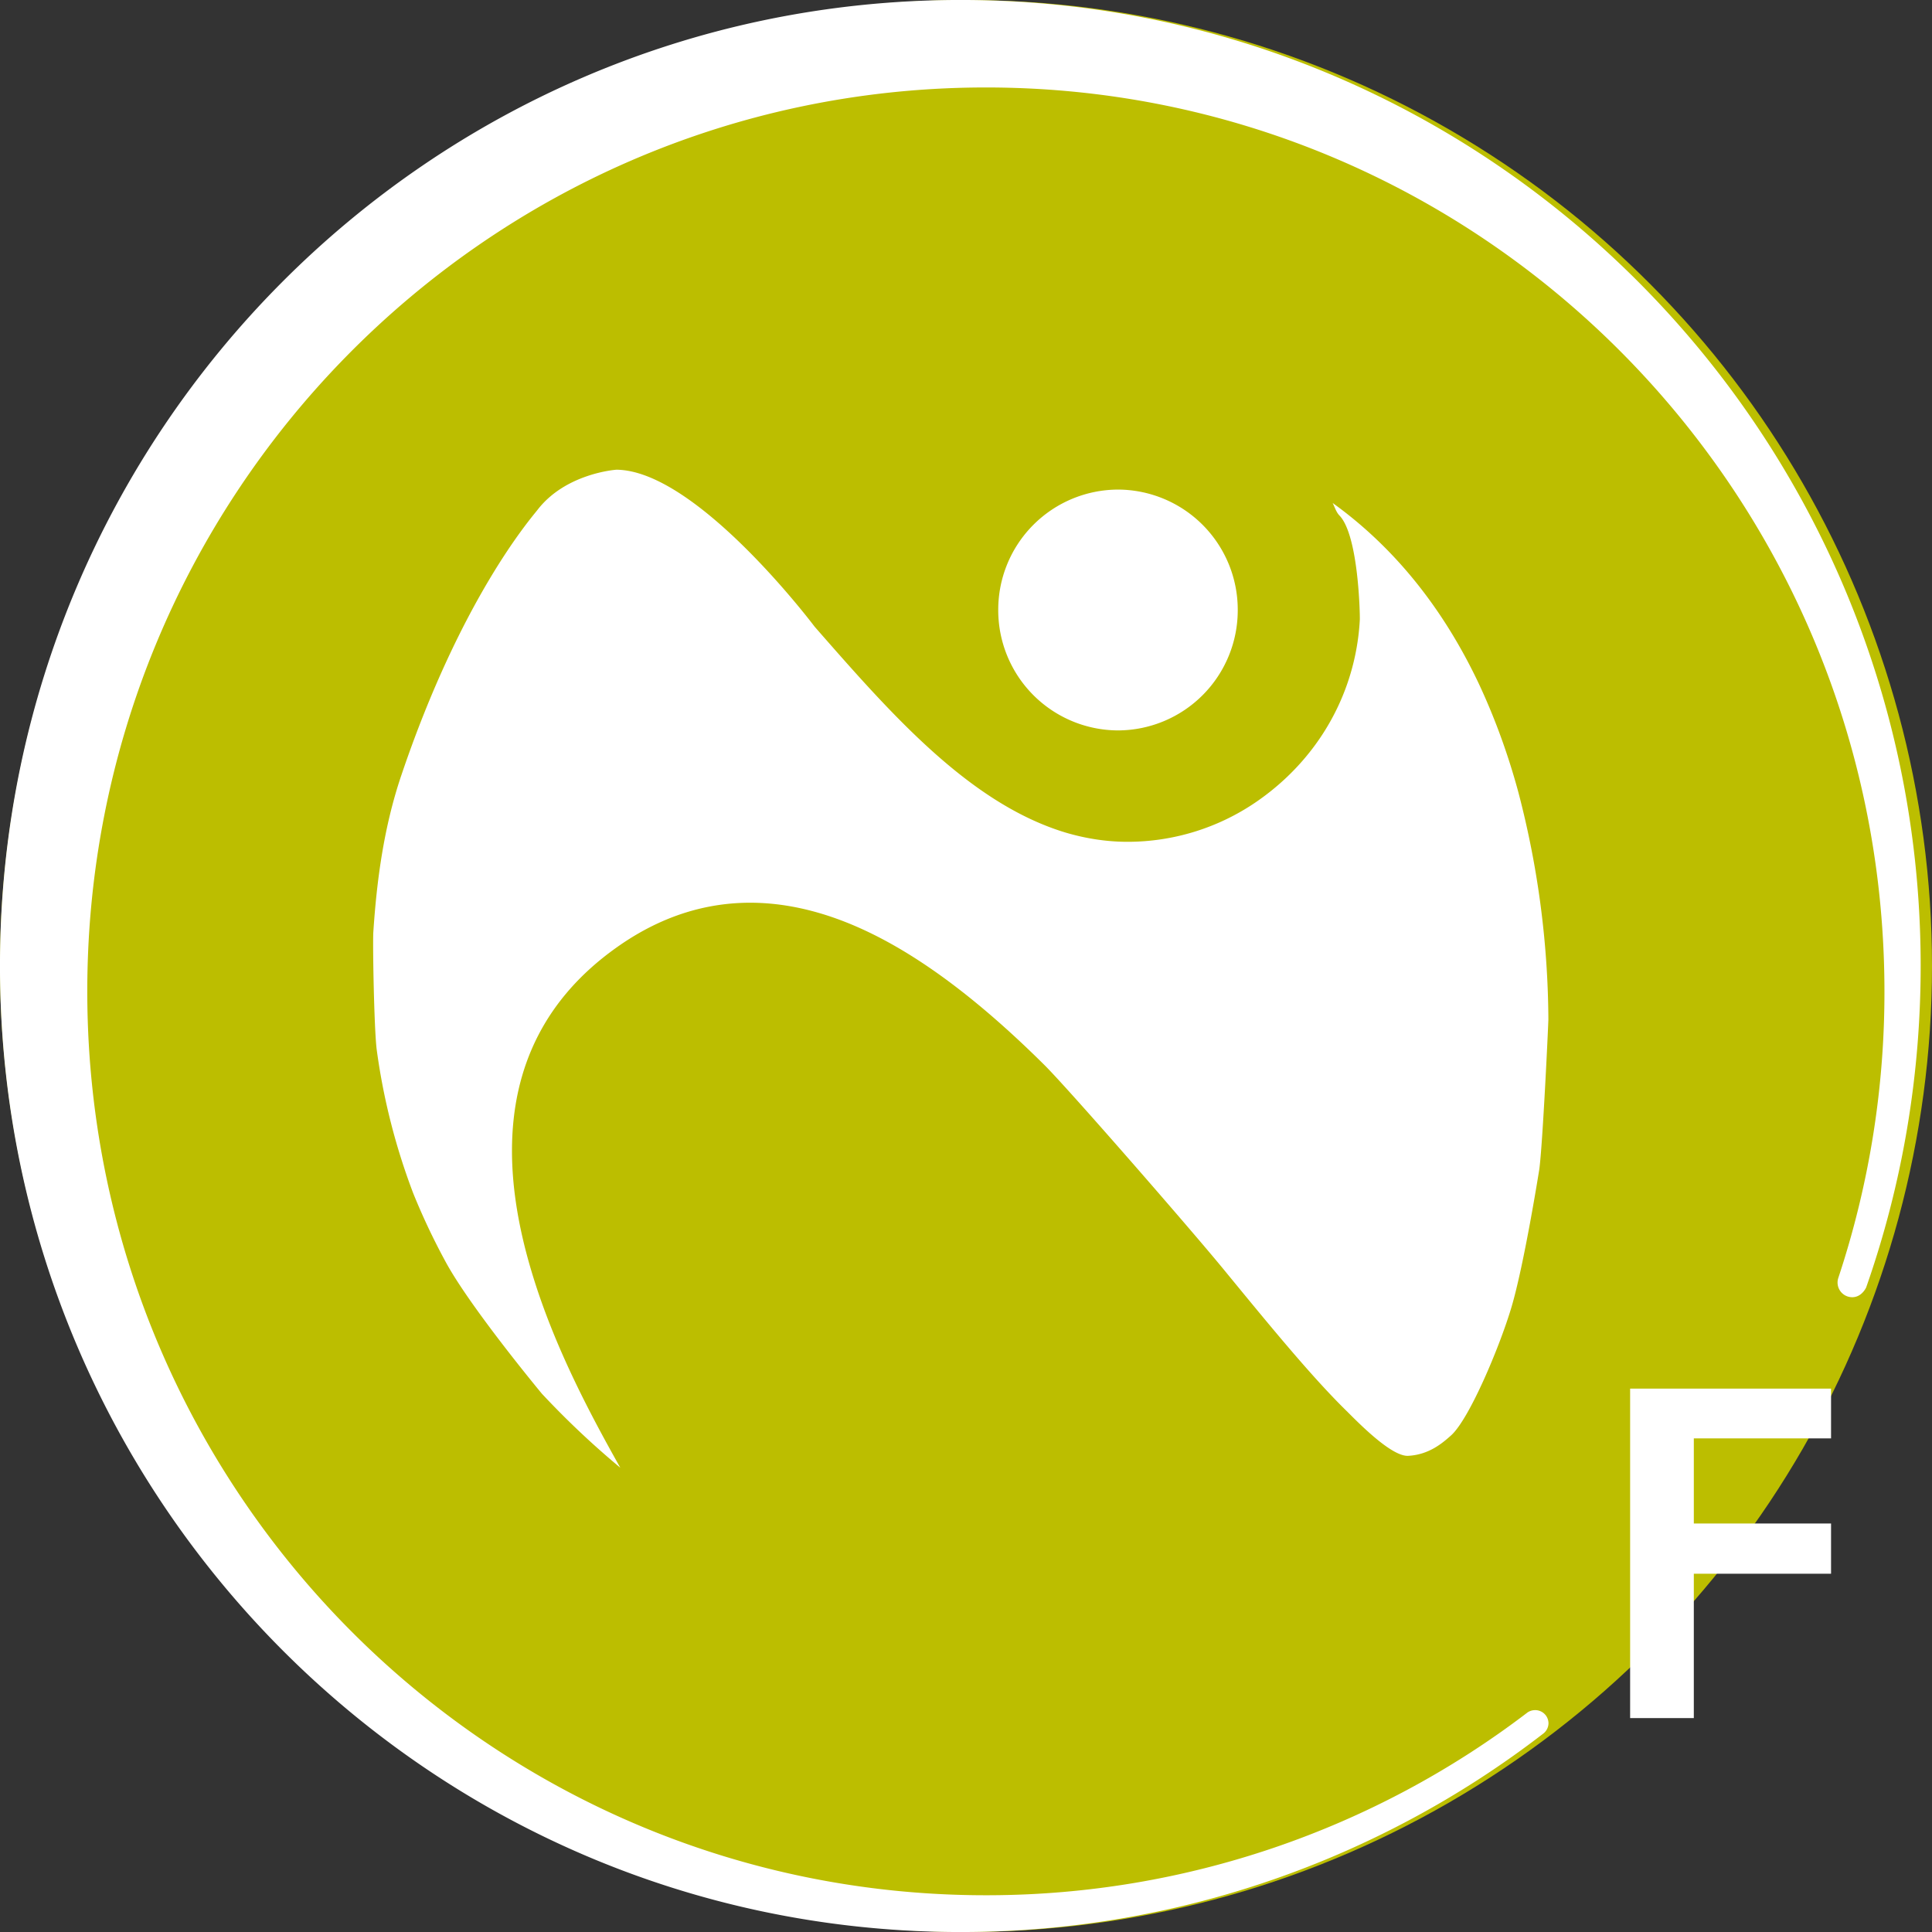
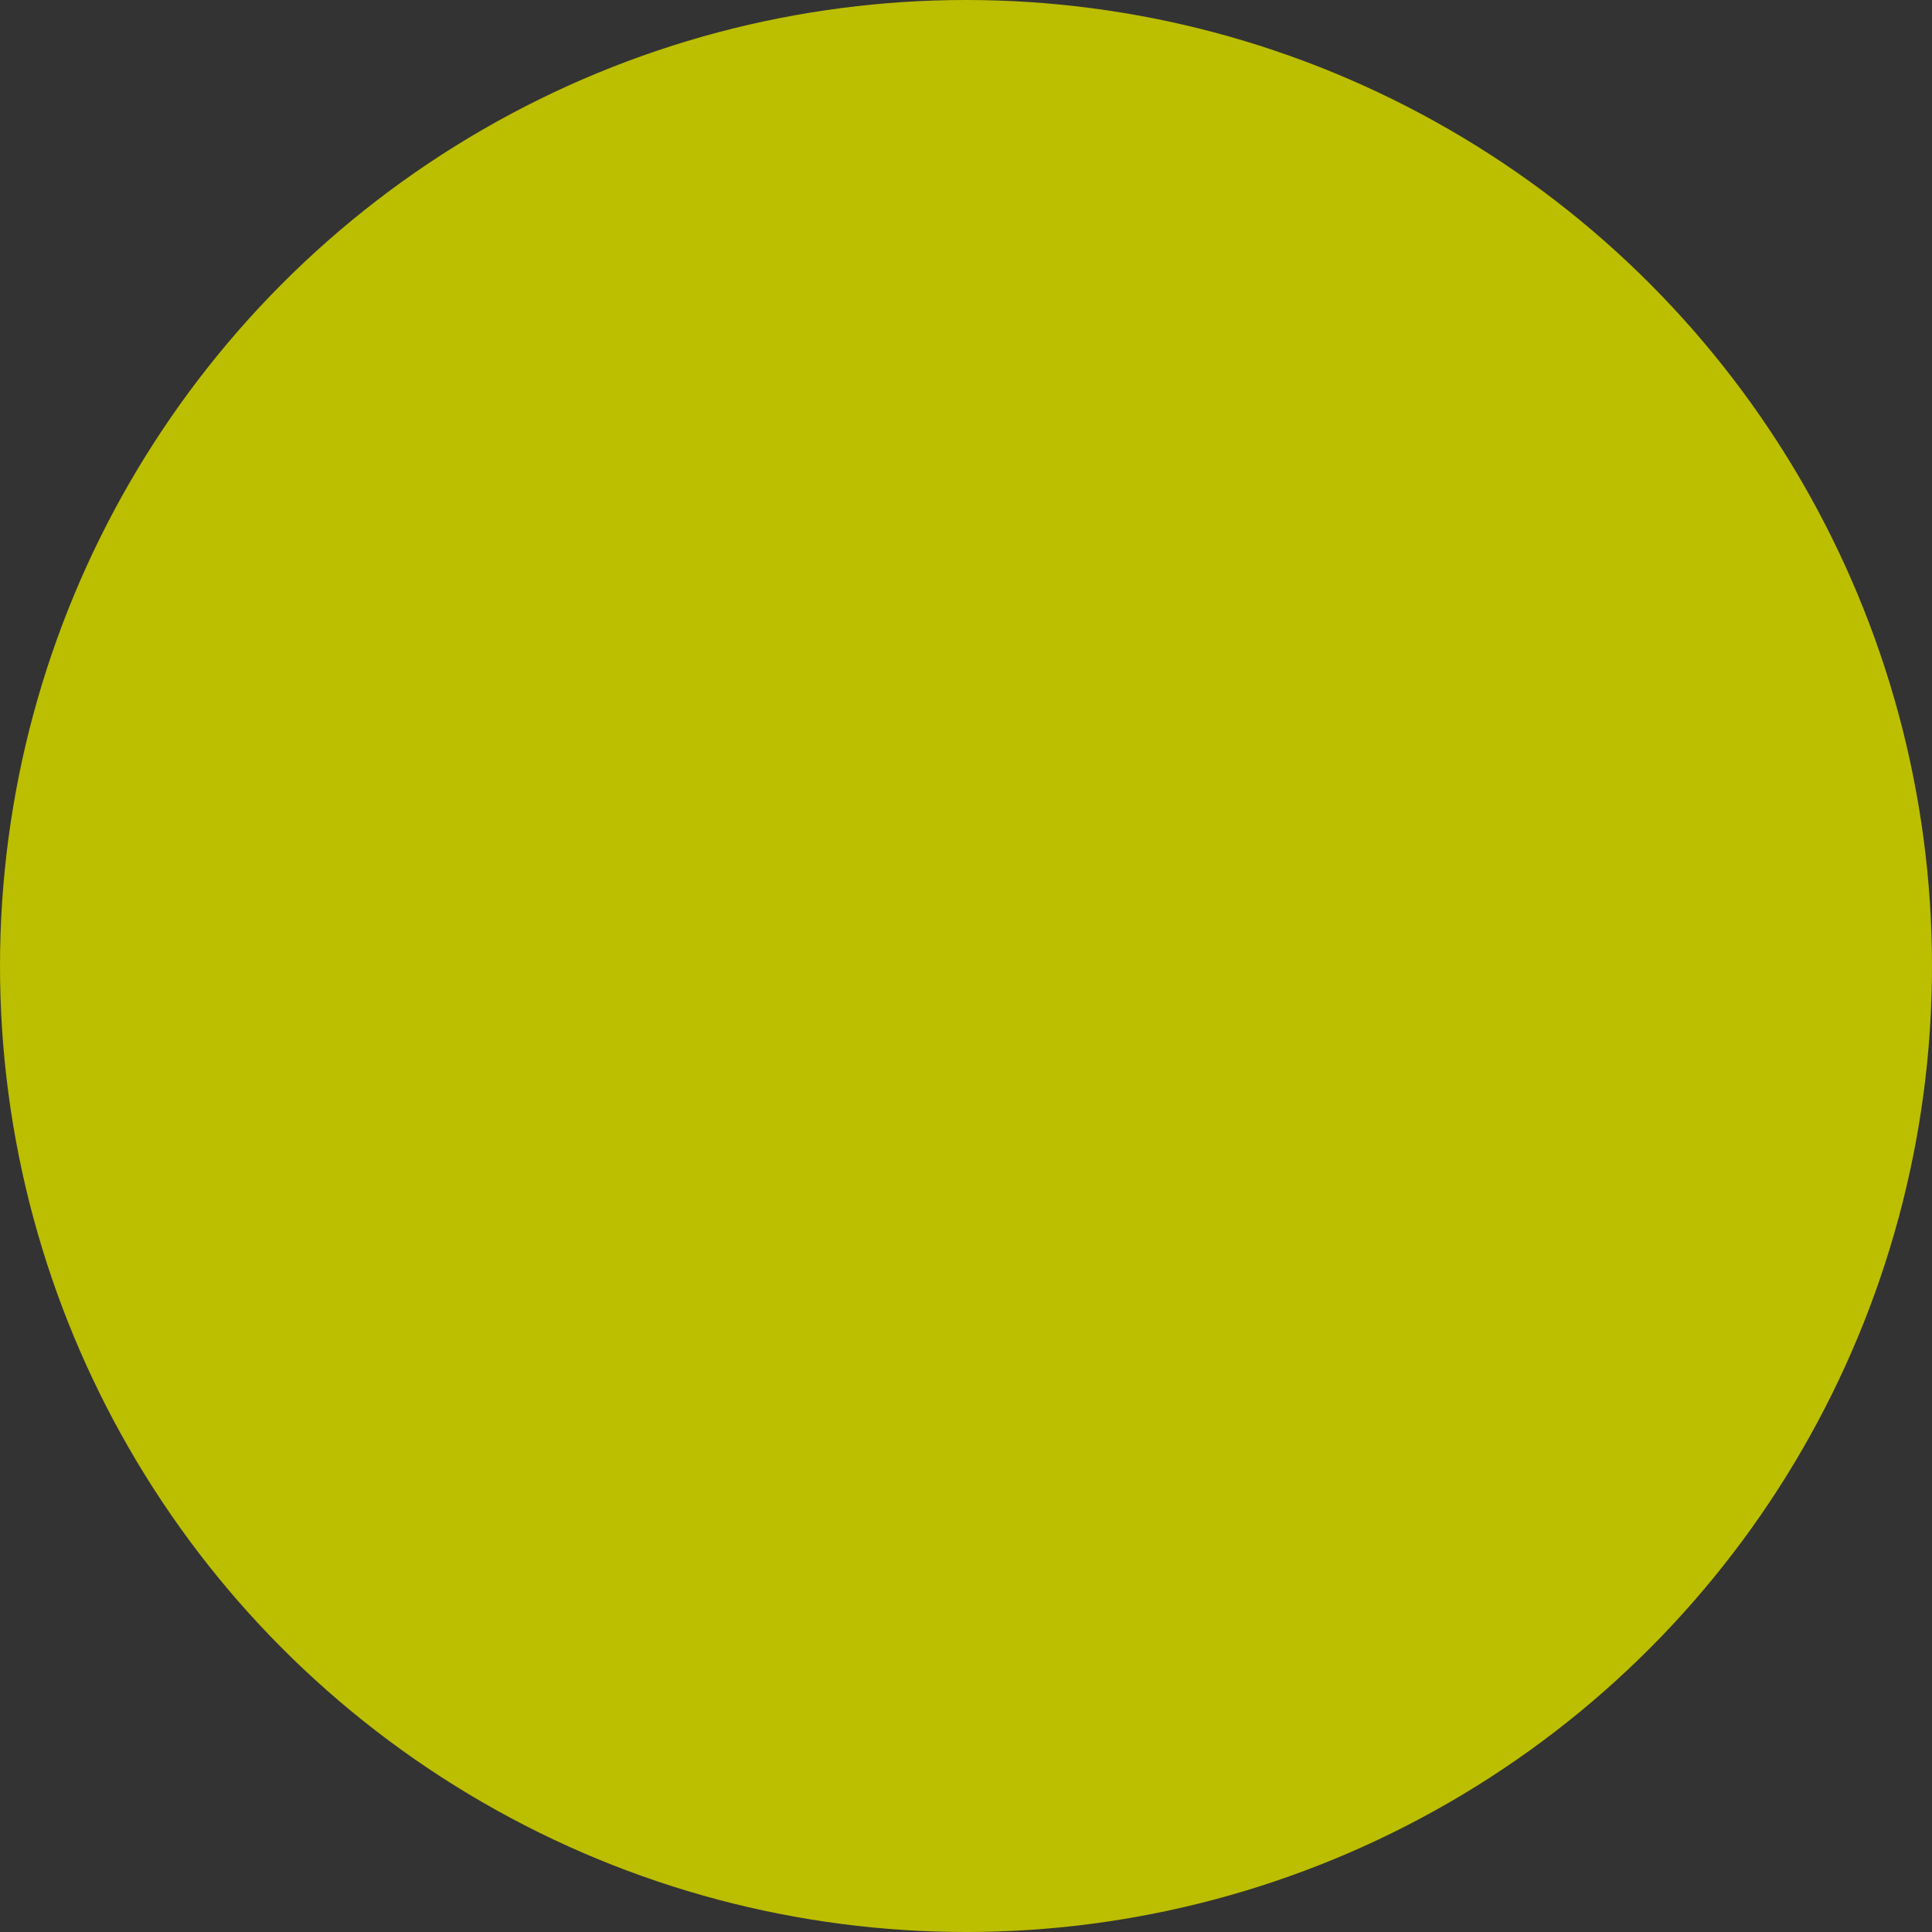
<svg xmlns="http://www.w3.org/2000/svg" width="100%" height="100%" viewBox="0 0 32 32">
  <rect x="0" y="0" width="32" height="32" fill="#333333" stroke="none" />
  <circle cx="16" cy="16" r="16" fill="#bcbe00" />
-   <path d="M16.534 10.105a1.99 1.99 0 0 1 1.984-1.996 1.99 1.99 0 0 1 1.983 1.996 1.99 1.99 0 0 1-1.983 1.993 1.991 1.991 0 0 1-1.984-1.993zM15.8 0C7.088.06.057 7.152 0 15.89v.217C.058 24.87 7.112 31.94 15.797 32h.215a15.775 15.775 0 0 0 9.544-3.282.221.221 0 0 0 .092-.175.22.22 0 0 0-.22-.218c-.086 0-.137.046-.137.046a14.756 14.756 0 0 1-8.863 3.02c-8.22.054-14.927-6.604-14.982-14.872C1.392 8.25 8.01 1.503 16.23 1.449c8.22-.056 14.926 6.602 14.982 14.872a15.023 15.023 0 0 1-.764 4.846.243.243 0 0 0 .232.319c.16-.001.23-.163.23-.163.595-1.698.914-3.525.902-5.43C31.755 7.13 24.7.057 16.015 0H15.8zM10.213 7.78c1.338.015 3.28 2.6 3.28 2.6 1.261 1.44 2.563 2.932 4.163 3.412.34.1.682.151 1.022.151a3.77 3.77 0 0 0 2.125-.658c.336-.23.636-.507.89-.828a3.855 3.855 0 0 0 .83-2.195c.003-.06-.018-1.392-.337-1.723-.055-.057-.077-.137-.113-.208 1 .72 1.81 1.711 2.409 2.968.264.56.49 1.17.666 1.82a15.1 15.1 0 0 1 .498 3.764c0 .064-.092 2.044-.15 2.482 0 0-.25 1.577-.462 2.288-.192.646-.696 1.85-1 2.122-.142.127-.366.32-.71.338-.289.015-.864-.59-1.041-.763-.581-.573-1.273-1.42-2.01-2.318-.526-.643-2.555-2.974-2.969-3.387-1.42-1.41-2.678-2.246-3.853-2.555-1.165-.308-2.263-.1-3.262.62-1.137.817-1.709 1.939-1.709 3.351 0 .616.109 1.286.328 2.012.378 1.26 1.003 2.412 1.466 3.237a14.204 14.204 0 0 1-1.298-1.225s-1.198-1.442-1.603-2.2a11.031 11.031 0 0 1-.528-1.119 10.7 10.7 0 0 1-.606-2.384c-.043-.352-.067-1.707-.056-1.937.056-.852.172-1.74.464-2.603.994-2.941 2.15-4.26 2.256-4.397.466-.605 1.295-.665 1.31-.665zM30.328 23v.824h-2.273v1.41h2.273v.832h-2.273v2.391H27V23z" fill="#fff" />
</svg>